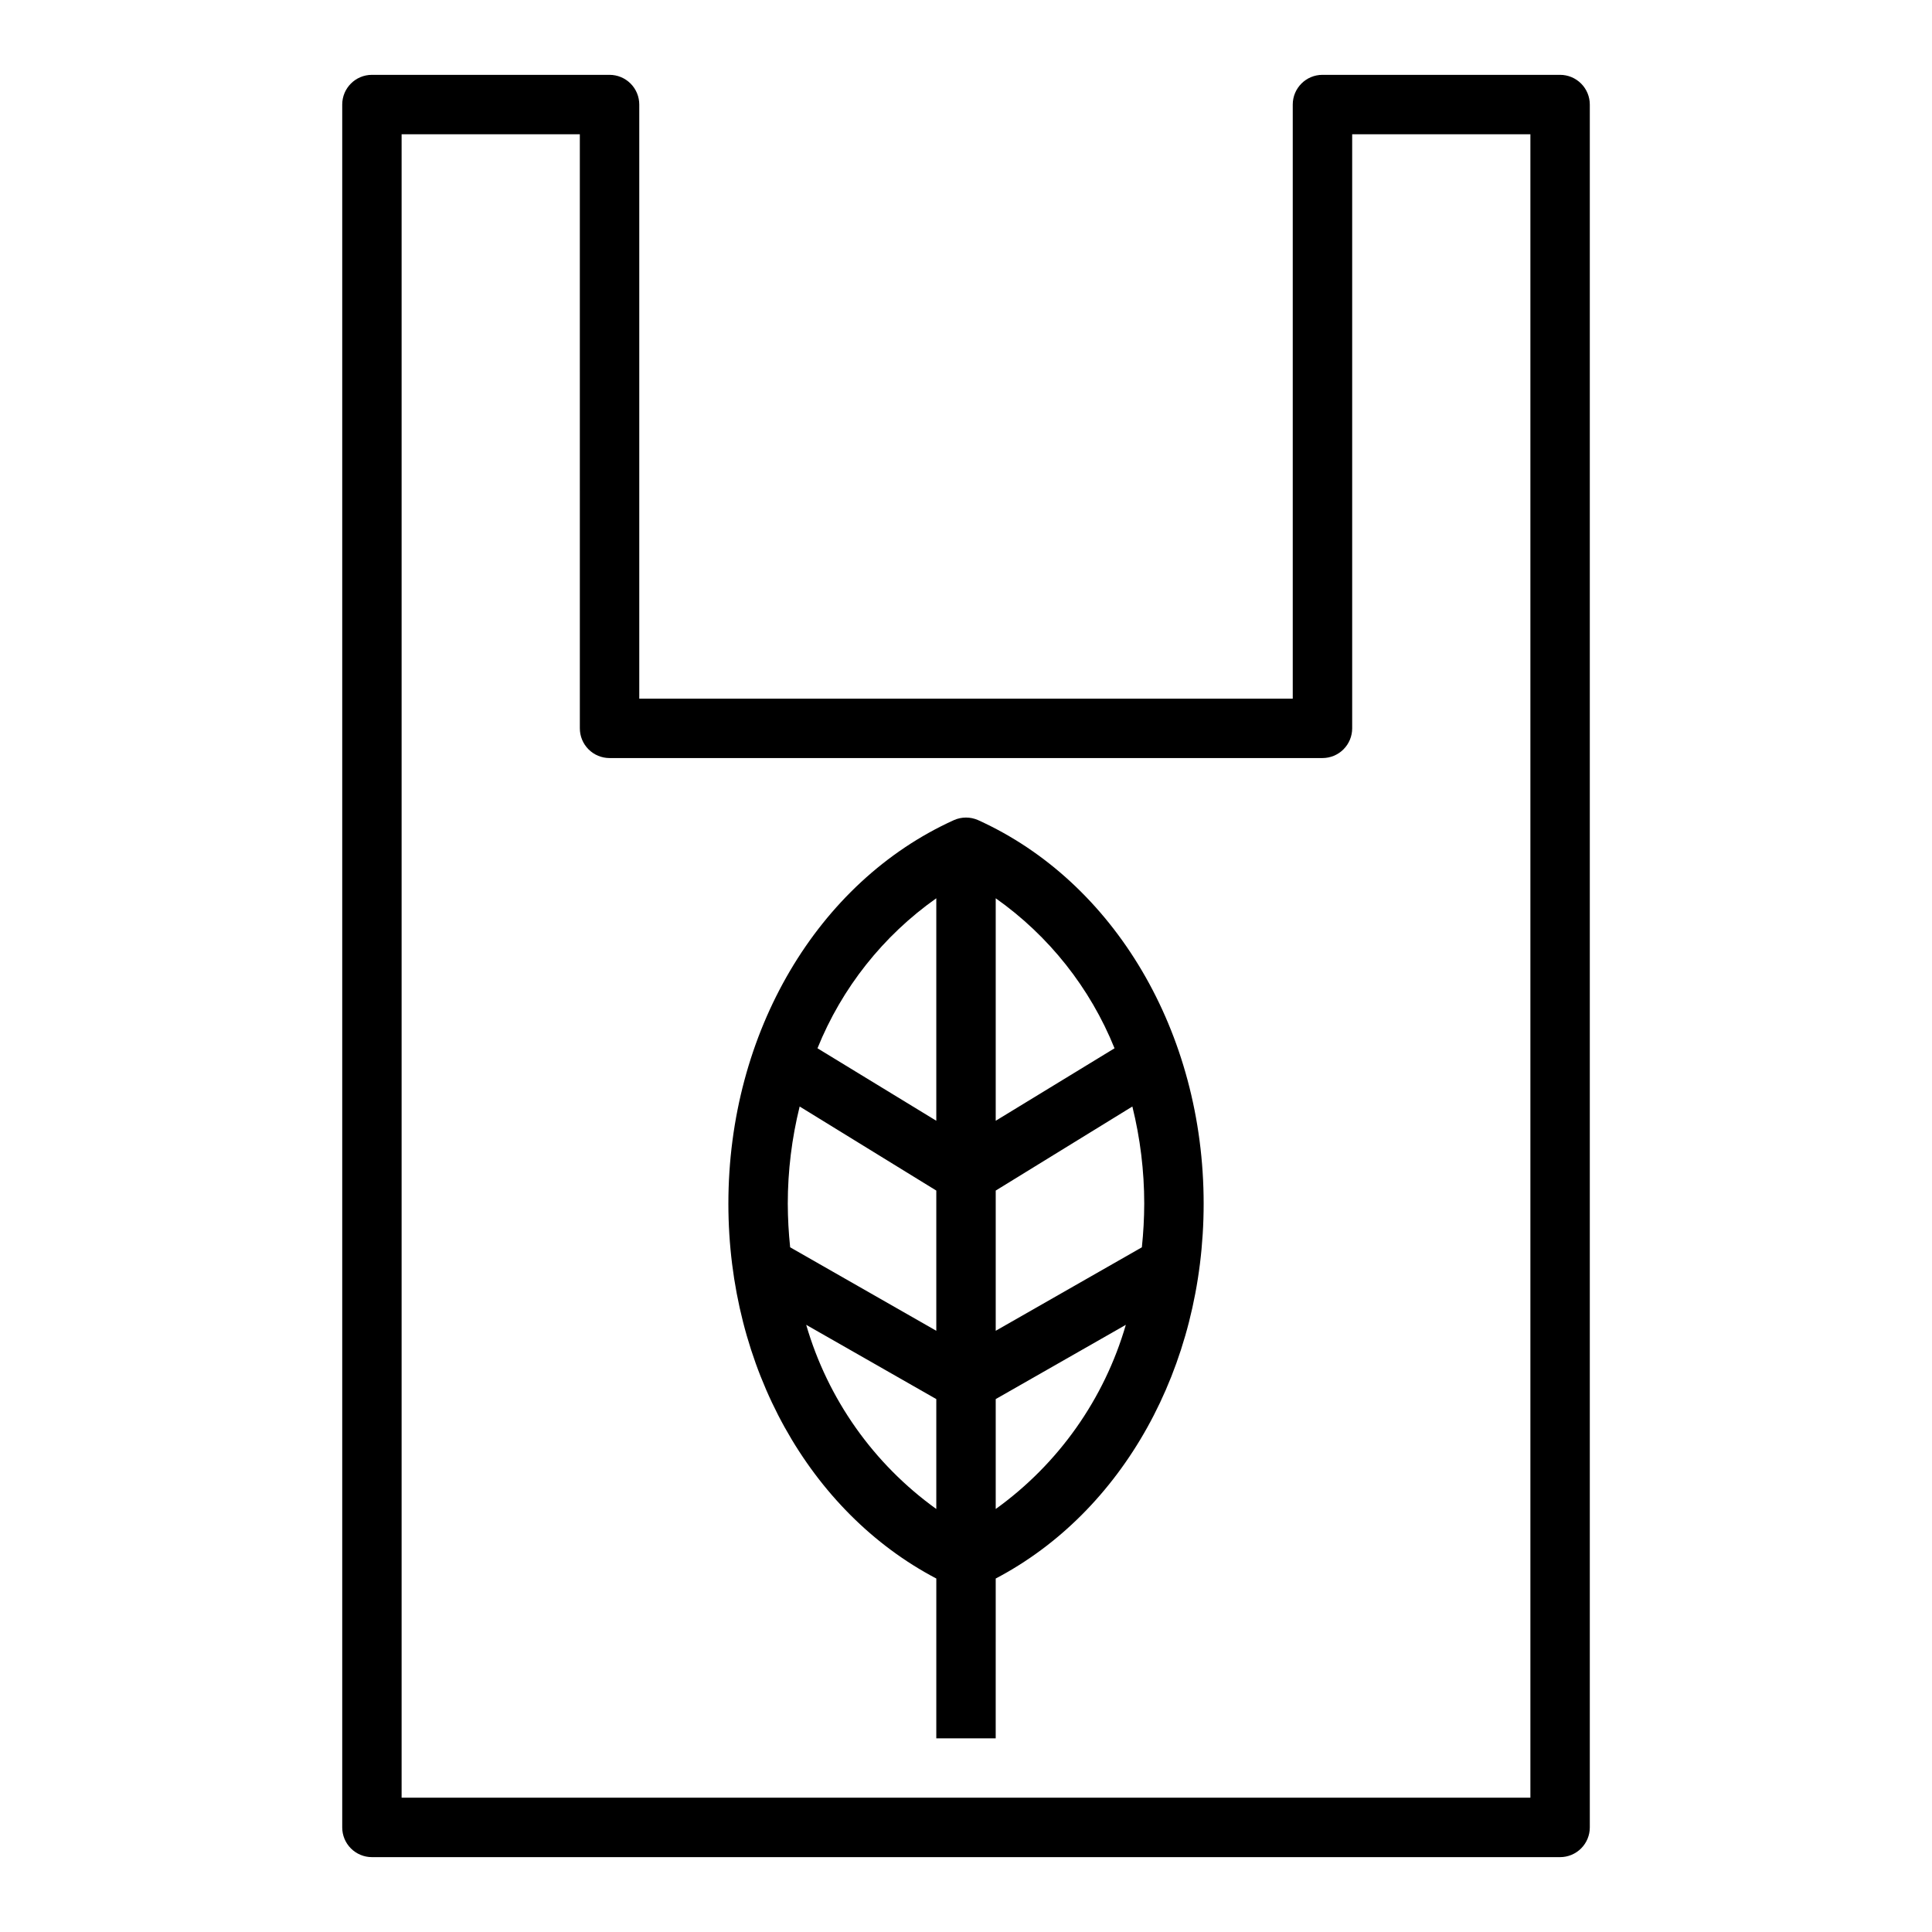
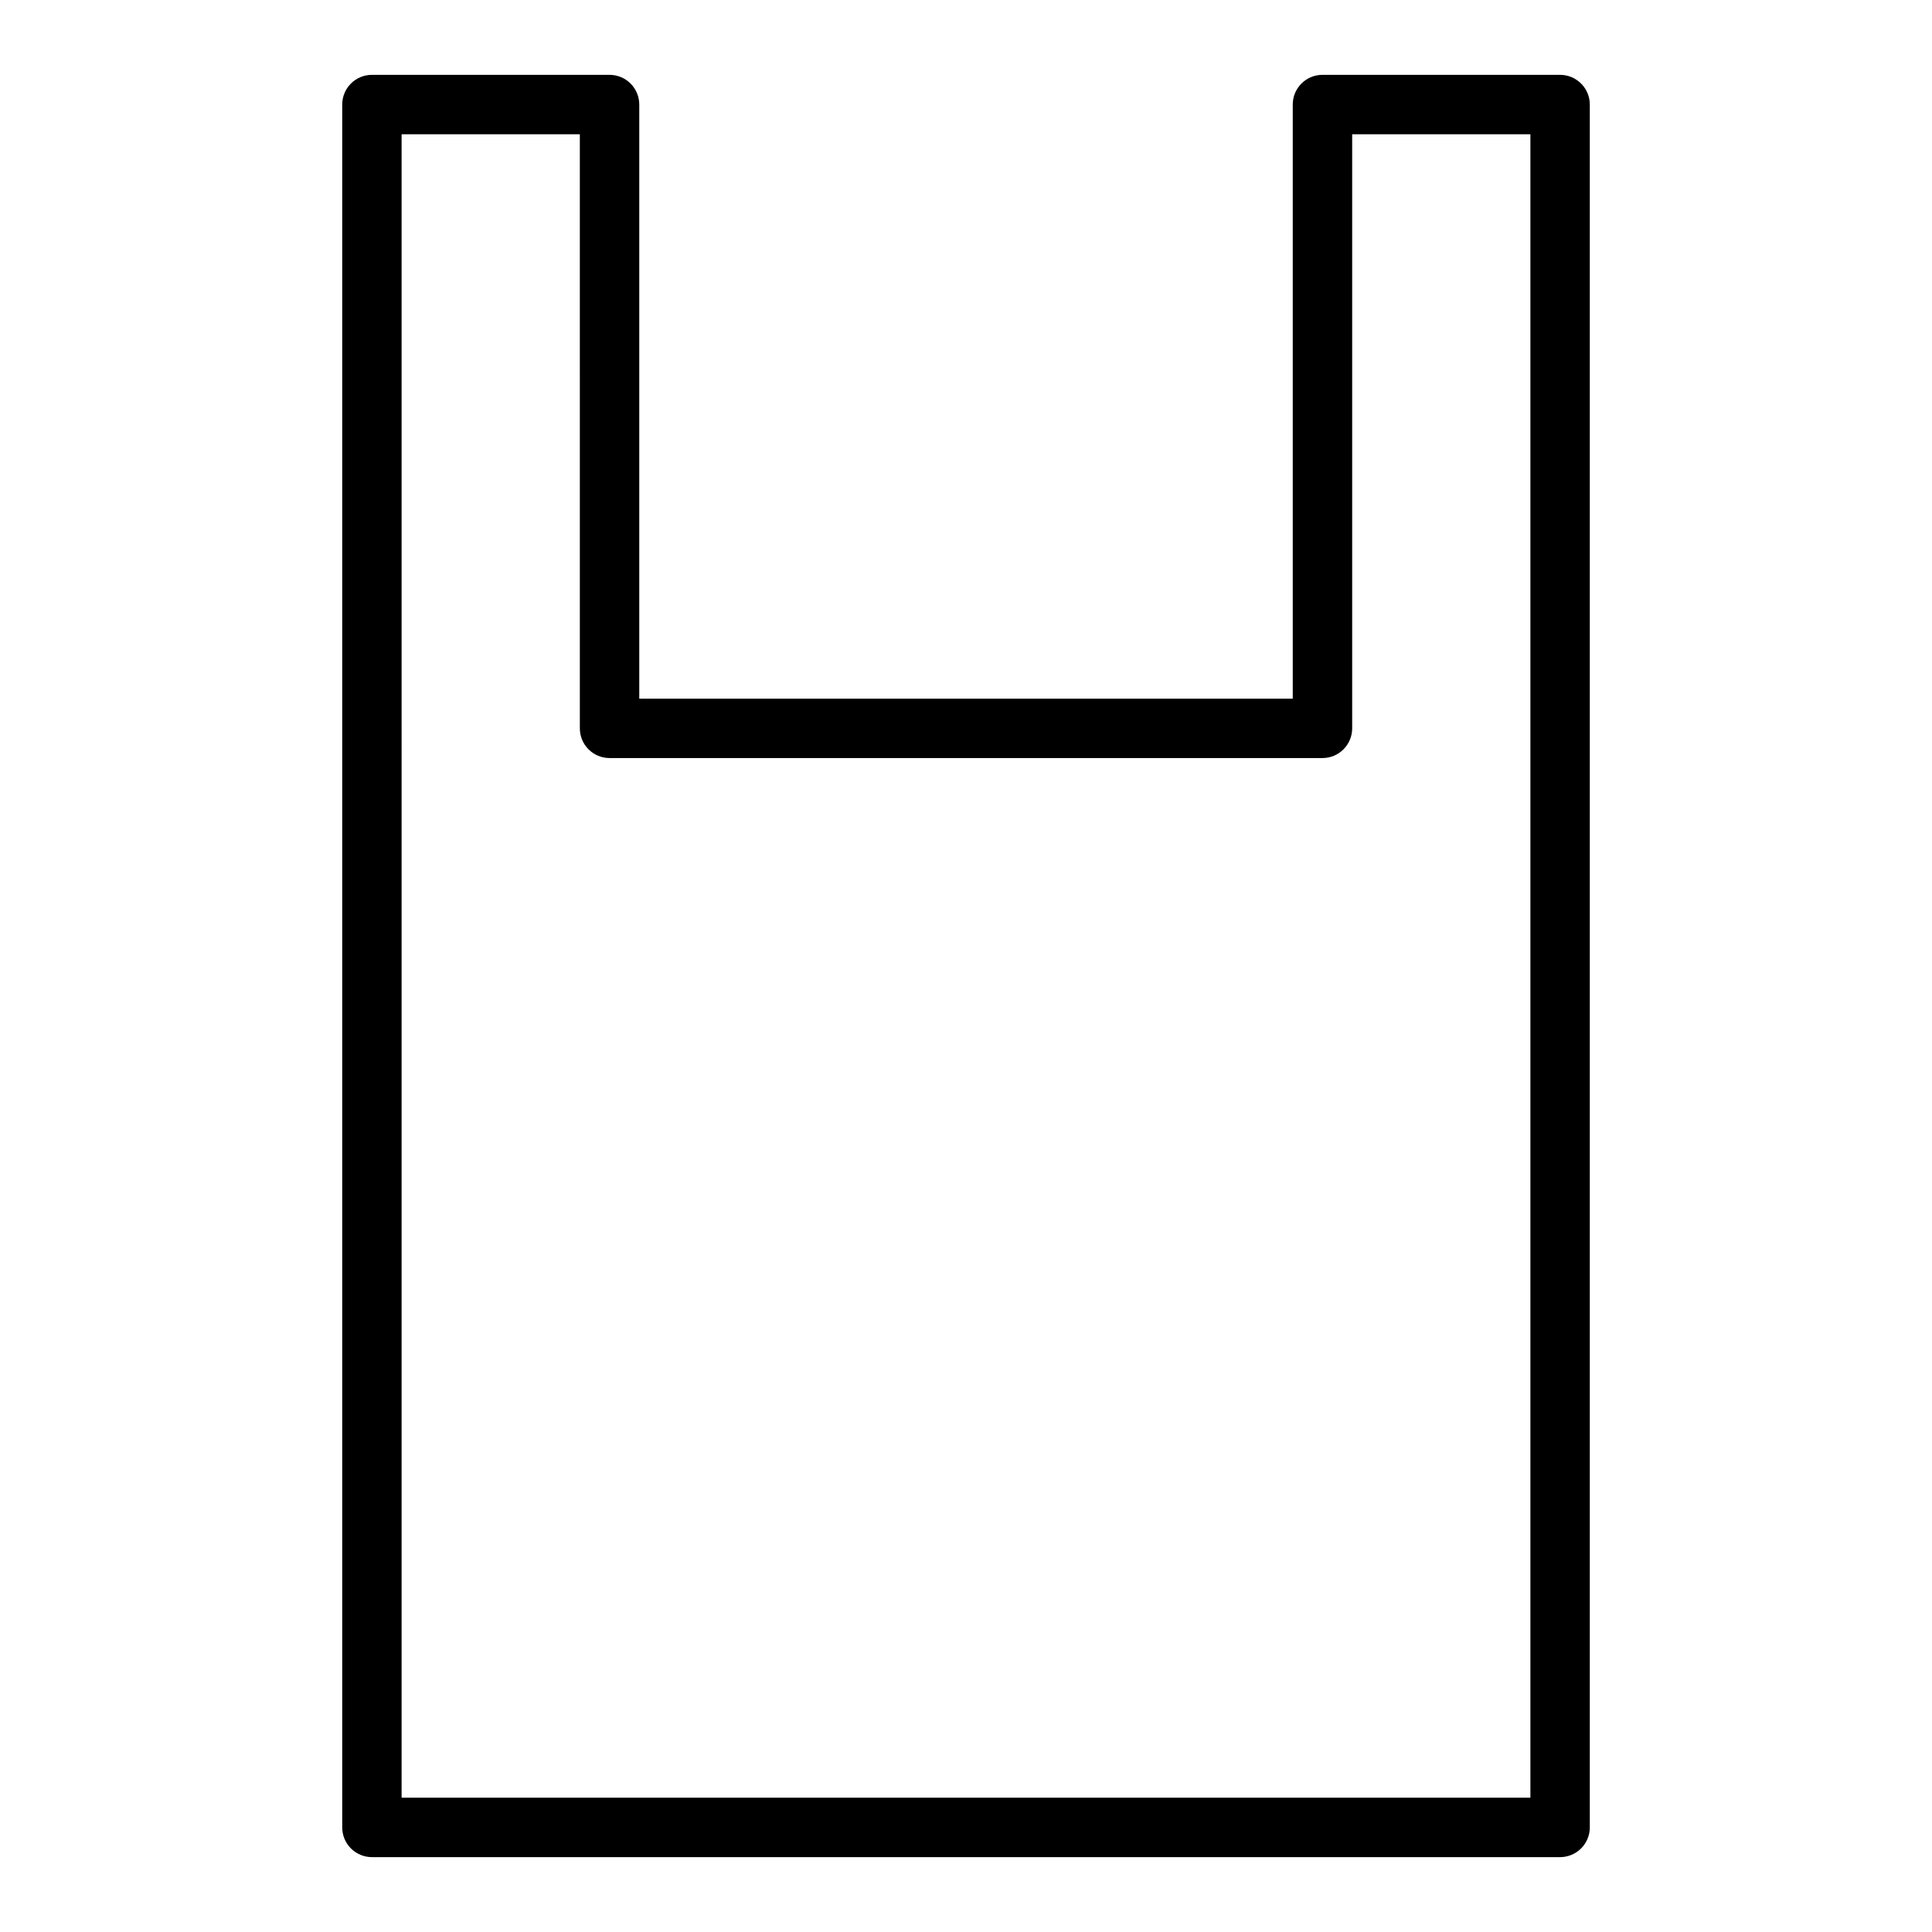
<svg xmlns="http://www.w3.org/2000/svg" fill="#000000" width="800px" height="800px" version="1.1" viewBox="144 144 512 512">
  <g>
    <path d="m242.56 636.16h314.88c2.09 0 4.09-0.832 5.566-2.305 1.477-1.477 2.309-3.481 2.309-5.566v-456.58c0-2.09-0.832-4.09-2.309-5.566-1.477-1.477-3.477-2.309-5.566-2.309h-62.977c-4.348 0-7.871 3.527-7.871 7.875v157.44h-173.18v-157.44c0-2.09-0.828-4.09-2.305-5.566-1.477-1.477-3.481-2.309-5.566-2.309h-62.977c-4.348 0-7.871 3.527-7.871 7.875v456.58c0 2.086 0.828 4.09 2.305 5.566 1.477 1.473 3.477 2.305 5.566 2.305zm7.871-456.58h47.23l0.004 157.44c0 2.086 0.828 4.09 2.305 5.566 1.477 1.477 3.477 2.305 5.566 2.305h188.93c2.09 0 4.094-0.828 5.566-2.305 1.477-1.477 2.309-3.481 2.309-5.566v-157.44h47.23v440.83h-299.14z" />
-     <path d="m403.23 361.35c-2.055-0.922-4.402-0.922-6.457 0-36.133 16.371-59.746 56.285-59.746 101.63 0 43.375 21.492 81.711 55.105 99.344l-0.004 42.352h15.742l0.004-42.352c33.613-17.633 55.105-55.969 55.105-99.344 0-45.344-23.617-85.258-59.75-101.63zm36.133 60.457-31.488 19.207v-58.961c14.098 9.949 25.031 23.75 31.488 39.754zm7.871 41.172c-0.012 3.863-0.223 7.727-0.629 11.57l-38.73 22.121v-37.156l36.211-22.277c2.086 8.422 3.144 17.062 3.148 25.742zm-94.465 0c0.004-8.68 1.062-17.32 3.148-25.742l36.211 22.277v37.156l-38.73-22.121c-0.406-3.844-0.617-7.707-0.629-11.57zm39.359-80.926v58.961l-31.488-19.207c6.457-16.004 17.391-29.805 31.488-39.754zm-34.477 113.04 34.477 19.68v29.125c-16.629-11.953-28.766-29.137-34.477-48.805zm50.223 48.805v-29.125l34.48-19.68c-5.711 19.668-17.852 36.852-34.48 48.805z" />
  </g>
</svg>